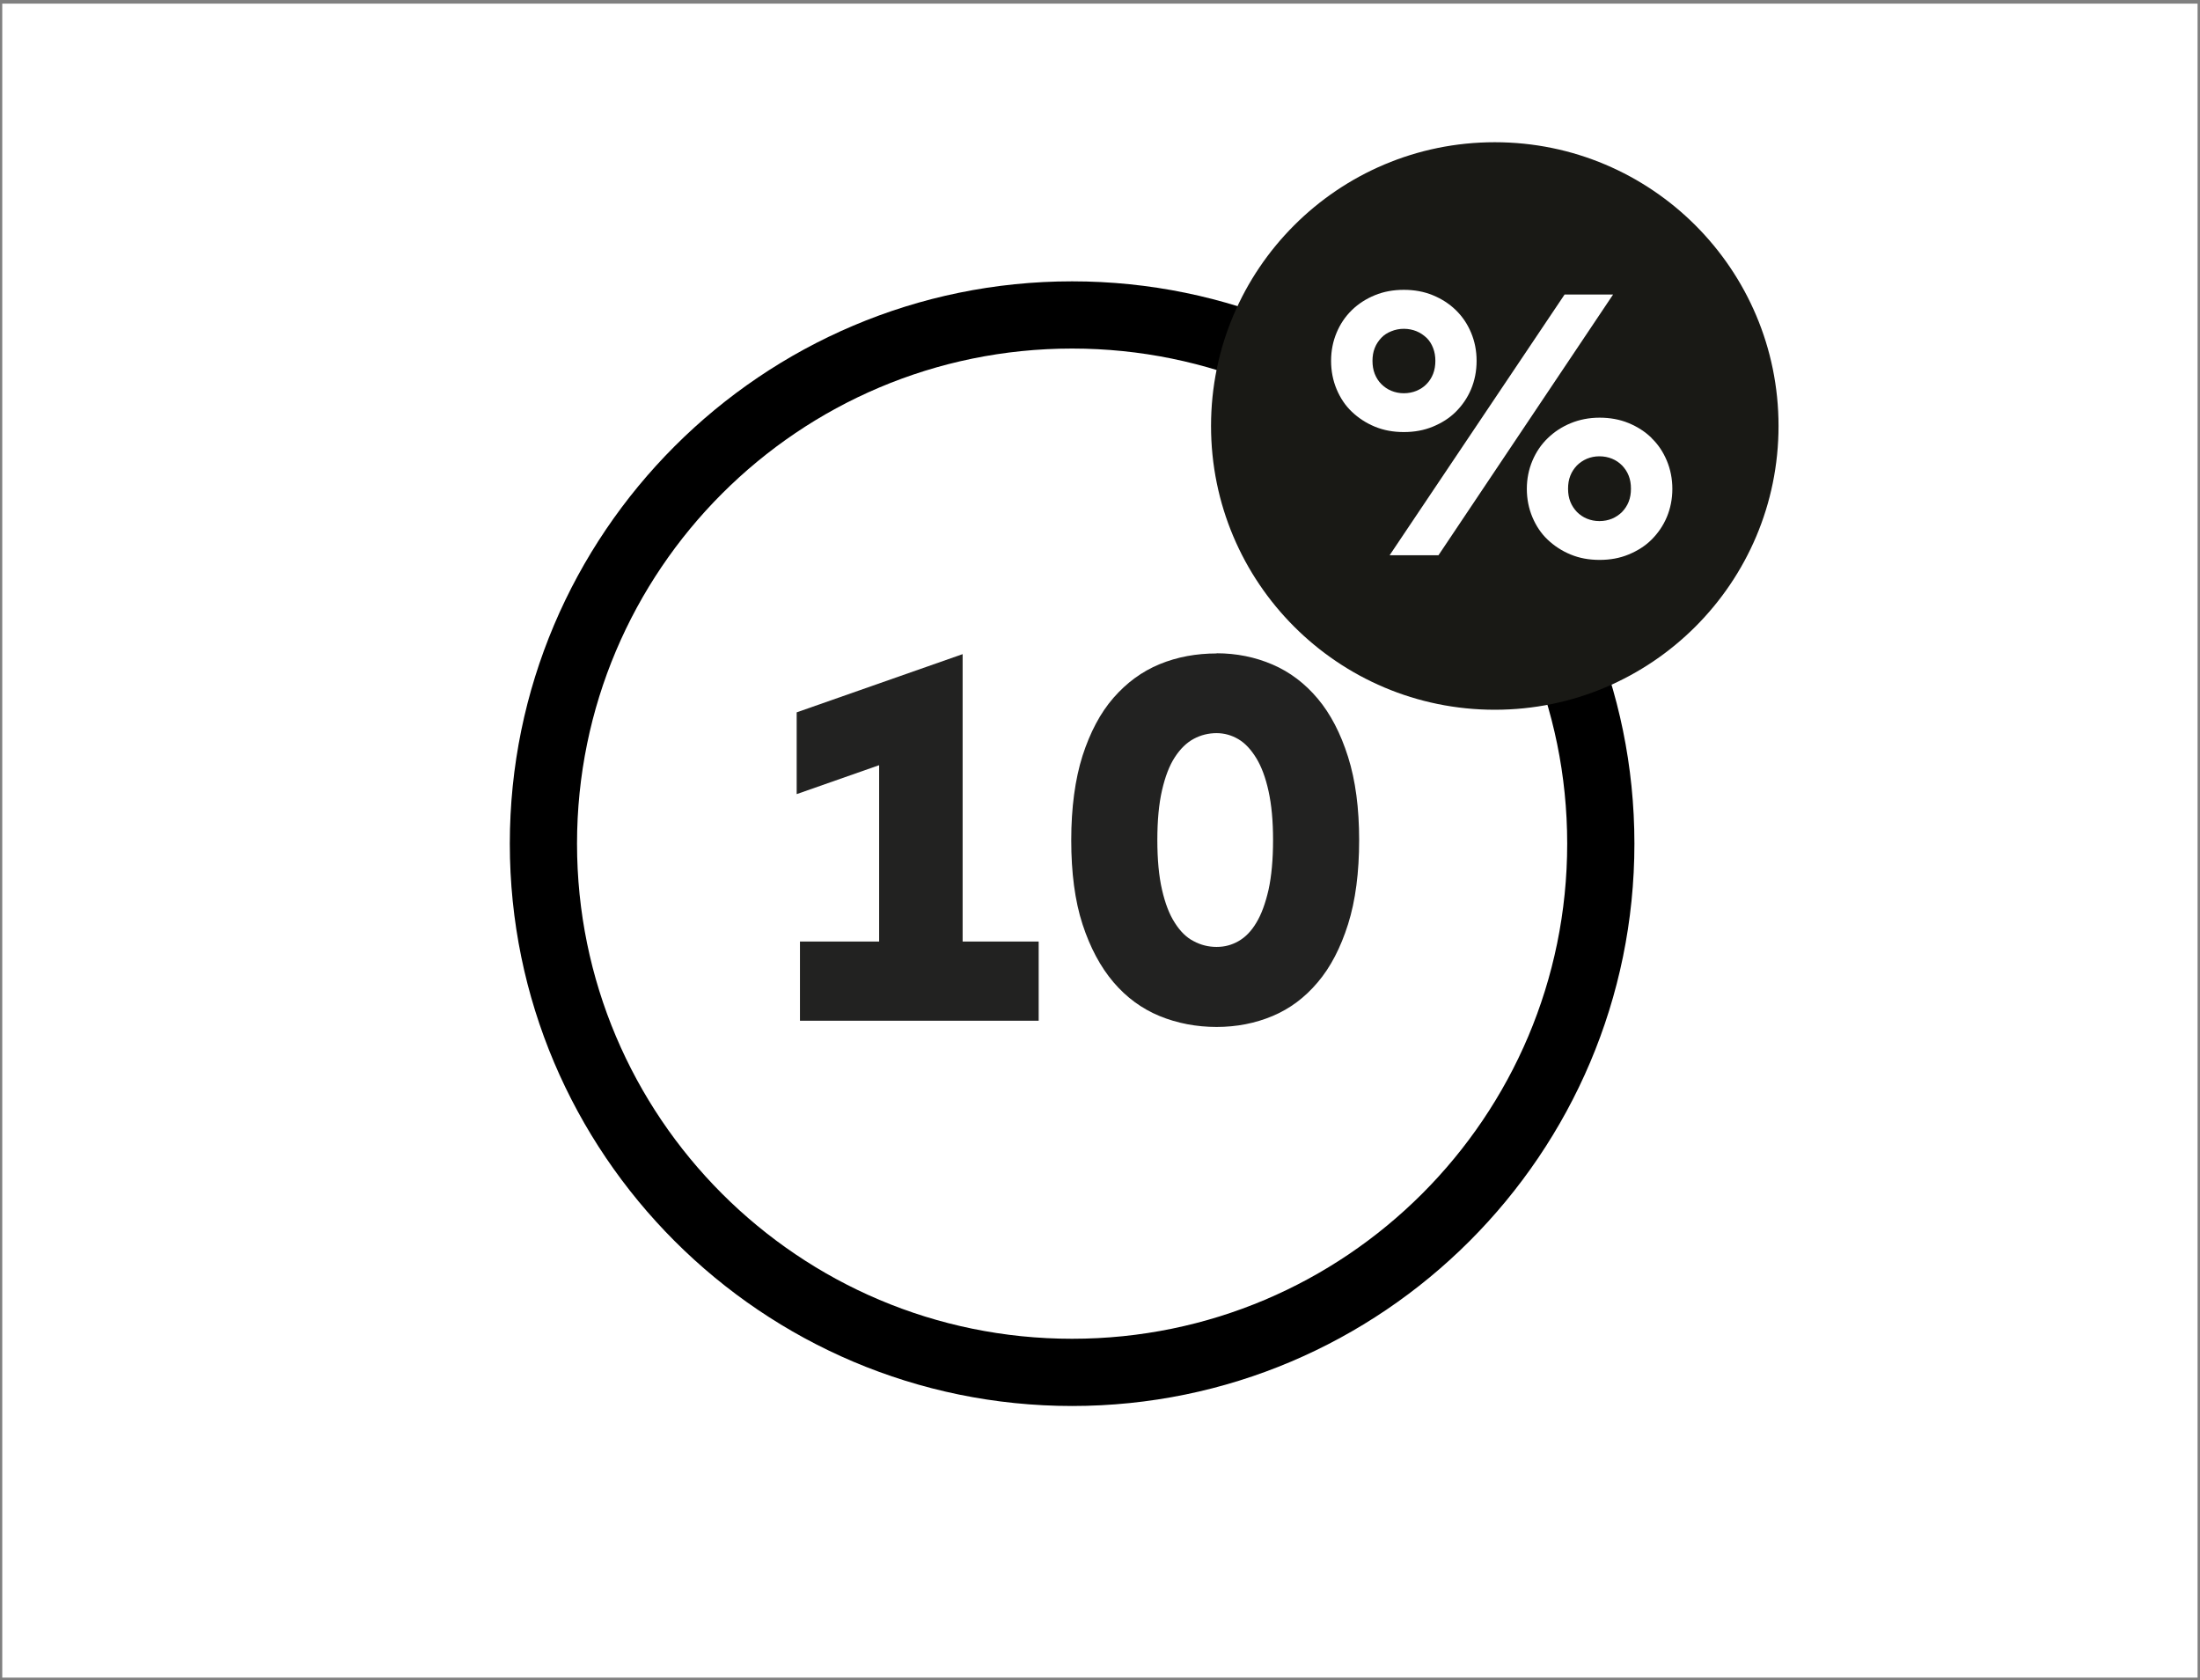
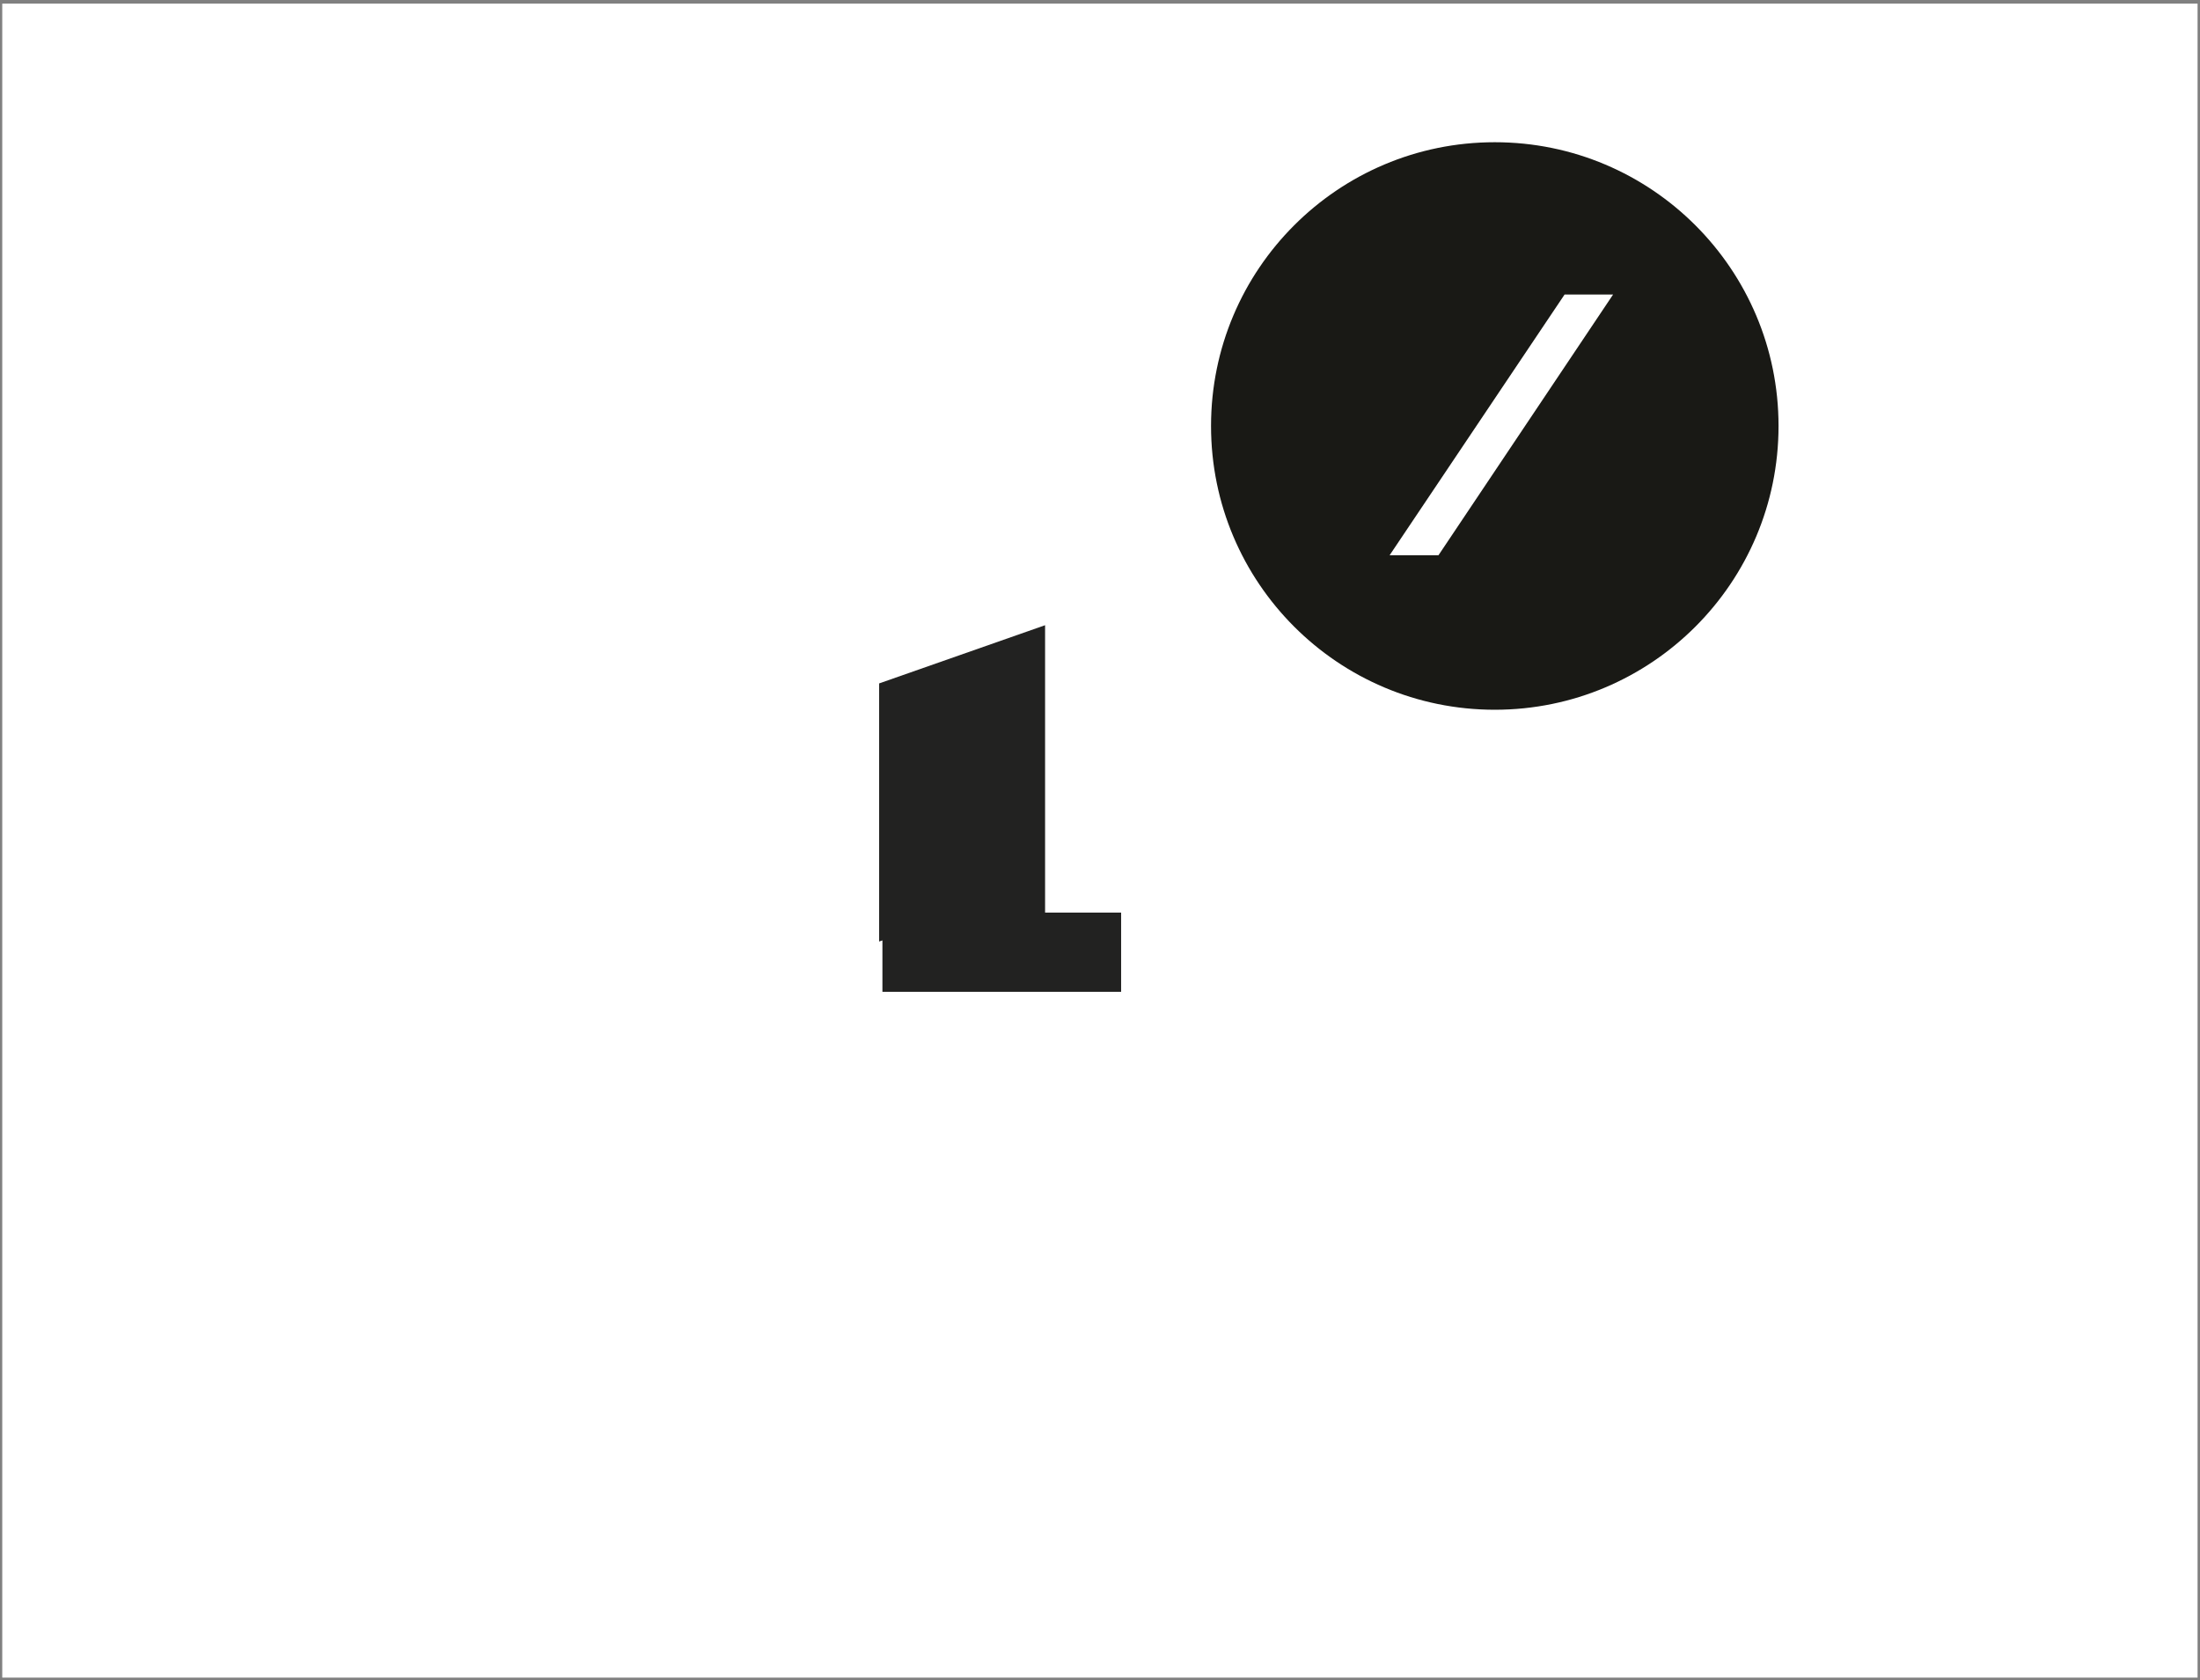
<svg xmlns="http://www.w3.org/2000/svg" id="Ebene_1" viewBox="0 0 127 97">
  <rect x="0" y="0" width="127" height="97" fill="#808080" stroke="none" />
  <defs>
    <style>.cls-1,.cls-2,.cls-3,.cls-4{stroke-width:0px;}.cls-2{fill:#191915;}.cls-3{fill:#222221;}.cls-4{fill:#fff;}</style>
  </defs>
  <rect class="cls-4" x=".13" y=".21" width="126.73" height="96.63" />
-   <path class="cls-1" d="m61.89,16.24c-17.9,0-32.46,14.56-32.46,32.46s14.56,32.46,32.46,32.46,32.46-14.56,32.46-32.46-14.56-32.46-32.46-32.46Zm0,61.04c-15.78,0-28.58-12.8-28.58-28.58s12.8-28.58,28.58-28.58,28.58,12.8,28.58,28.58-12.8,28.58-28.58,28.58Z" />
-   <path class="cls-3" d="m50.75,54.35v-10.18l-4.76,1.67v-4.72l9.58-3.36v16.59h4.39v4.57h-13.78v-4.57h4.57Z" />
-   <path class="cls-3" d="m70.23,37.71c1.15,0,2.23.22,3.23.65,1,.43,1.87,1.09,2.61,1.97.74.88,1.32,2,1.75,3.36.43,1.36.64,2.96.64,4.81s-.21,3.49-.64,4.85-1.01,2.48-1.75,3.35c-.74.88-1.61,1.53-2.61,1.95s-2.08.63-3.23.63-2.27-.21-3.29-.63c-1.02-.42-1.91-1.07-2.66-1.95s-1.35-2-1.79-3.35-.65-2.98-.65-4.85.22-3.51.65-4.87c.44-1.36,1.03-2.48,1.79-3.35s1.64-1.52,2.66-1.94c1.02-.42,2.12-.62,3.29-.62Zm0,4.61c-.47,0-.91.11-1.32.33-.41.22-.77.57-1.09,1.06s-.56,1.13-.74,1.91-.27,1.74-.27,2.87.09,2.09.27,2.87.42,1.42.74,1.91c.31.49.67.85,1.09,1.06.41.22.85.33,1.32.33s.87-.11,1.26-.33c.39-.22.74-.57,1.03-1.06.3-.49.53-1.13.71-1.91.17-.78.26-1.74.26-2.87s-.09-2.04-.26-2.82c-.17-.78-.41-1.42-.71-1.91s-.64-.86-1.03-1.09c-.39-.23-.81-.35-1.26-.35Z" />
+   <path class="cls-3" d="m50.75,54.35v-10.18v-4.72l9.58-3.36v16.59h4.39v4.57h-13.78v-4.57h4.57Z" />
  <circle class="cls-2" cx="86.29" cy="24.59" r="16.38" />
-   <path class="cls-4" d="m82.71,24.63c.51-.21.96-.49,1.33-.86s.67-.8.88-1.3c.21-.5.32-1.05.32-1.64s-.11-1.13-.32-1.63c-.21-.5-.5-.93-.88-1.3s-.82-.65-1.33-.86-1.07-.31-1.67-.31-1.16.1-1.67.31-.95.49-1.33.86-.67.8-.88,1.3c-.21.5-.32,1.04-.32,1.63s.11,1.14.32,1.64c.21.5.5.94.88,1.3s.82.65,1.33.86,1.06.31,1.67.31,1.16-.1,1.67-.31Zm-2.97-2.46c-.16-.16-.29-.36-.38-.59s-.13-.48-.13-.75.04-.51.13-.74.22-.42.38-.59.35-.29.58-.38c.22-.09.46-.14.72-.14s.51.05.73.14.41.22.58.38.29.36.38.59.13.48.13.74-.04.52-.13.75-.22.43-.38.59c-.16.17-.35.29-.58.39-.22.09-.47.14-.73.14s-.5-.05-.72-.14c-.22-.09-.41-.22-.58-.39Z" />
-   <path class="cls-4" d="m95.34,25.28c-.38-.37-.82-.65-1.33-.86-.51-.21-1.07-.31-1.67-.31s-1.16.11-1.67.32c-.51.21-.95.5-1.33.87-.38.37-.67.8-.88,1.3-.21.5-.32,1.04-.32,1.62s.11,1.13.32,1.63c.21.5.5.94.88,1.3s.82.65,1.33.86,1.06.31,1.67.31,1.16-.1,1.67-.31.96-.49,1.33-.86.67-.8.88-1.3c.21-.5.32-1.05.32-1.63s-.11-1.13-.32-1.63c-.21-.5-.5-.94-.88-1.3Zm-1.32,3.68c-.09.23-.22.42-.38.59-.16.16-.35.29-.58.39-.22.09-.47.14-.73.14s-.5-.05-.72-.14c-.22-.09-.41-.22-.58-.39-.16-.17-.29-.36-.38-.59-.09-.23-.13-.47-.13-.75s.04-.52.13-.75.22-.42.38-.59c.16-.16.35-.29.58-.39.22-.09.46-.14.72-.14s.51.05.73.14.41.22.58.39c.16.17.29.36.38.59s.13.47.13.75-.04.52-.13.75Z" />
  <polygon class="cls-4" points="90.32 17 80.22 32.05 83.04 32.05 93.12 17 90.32 17" />
</svg>